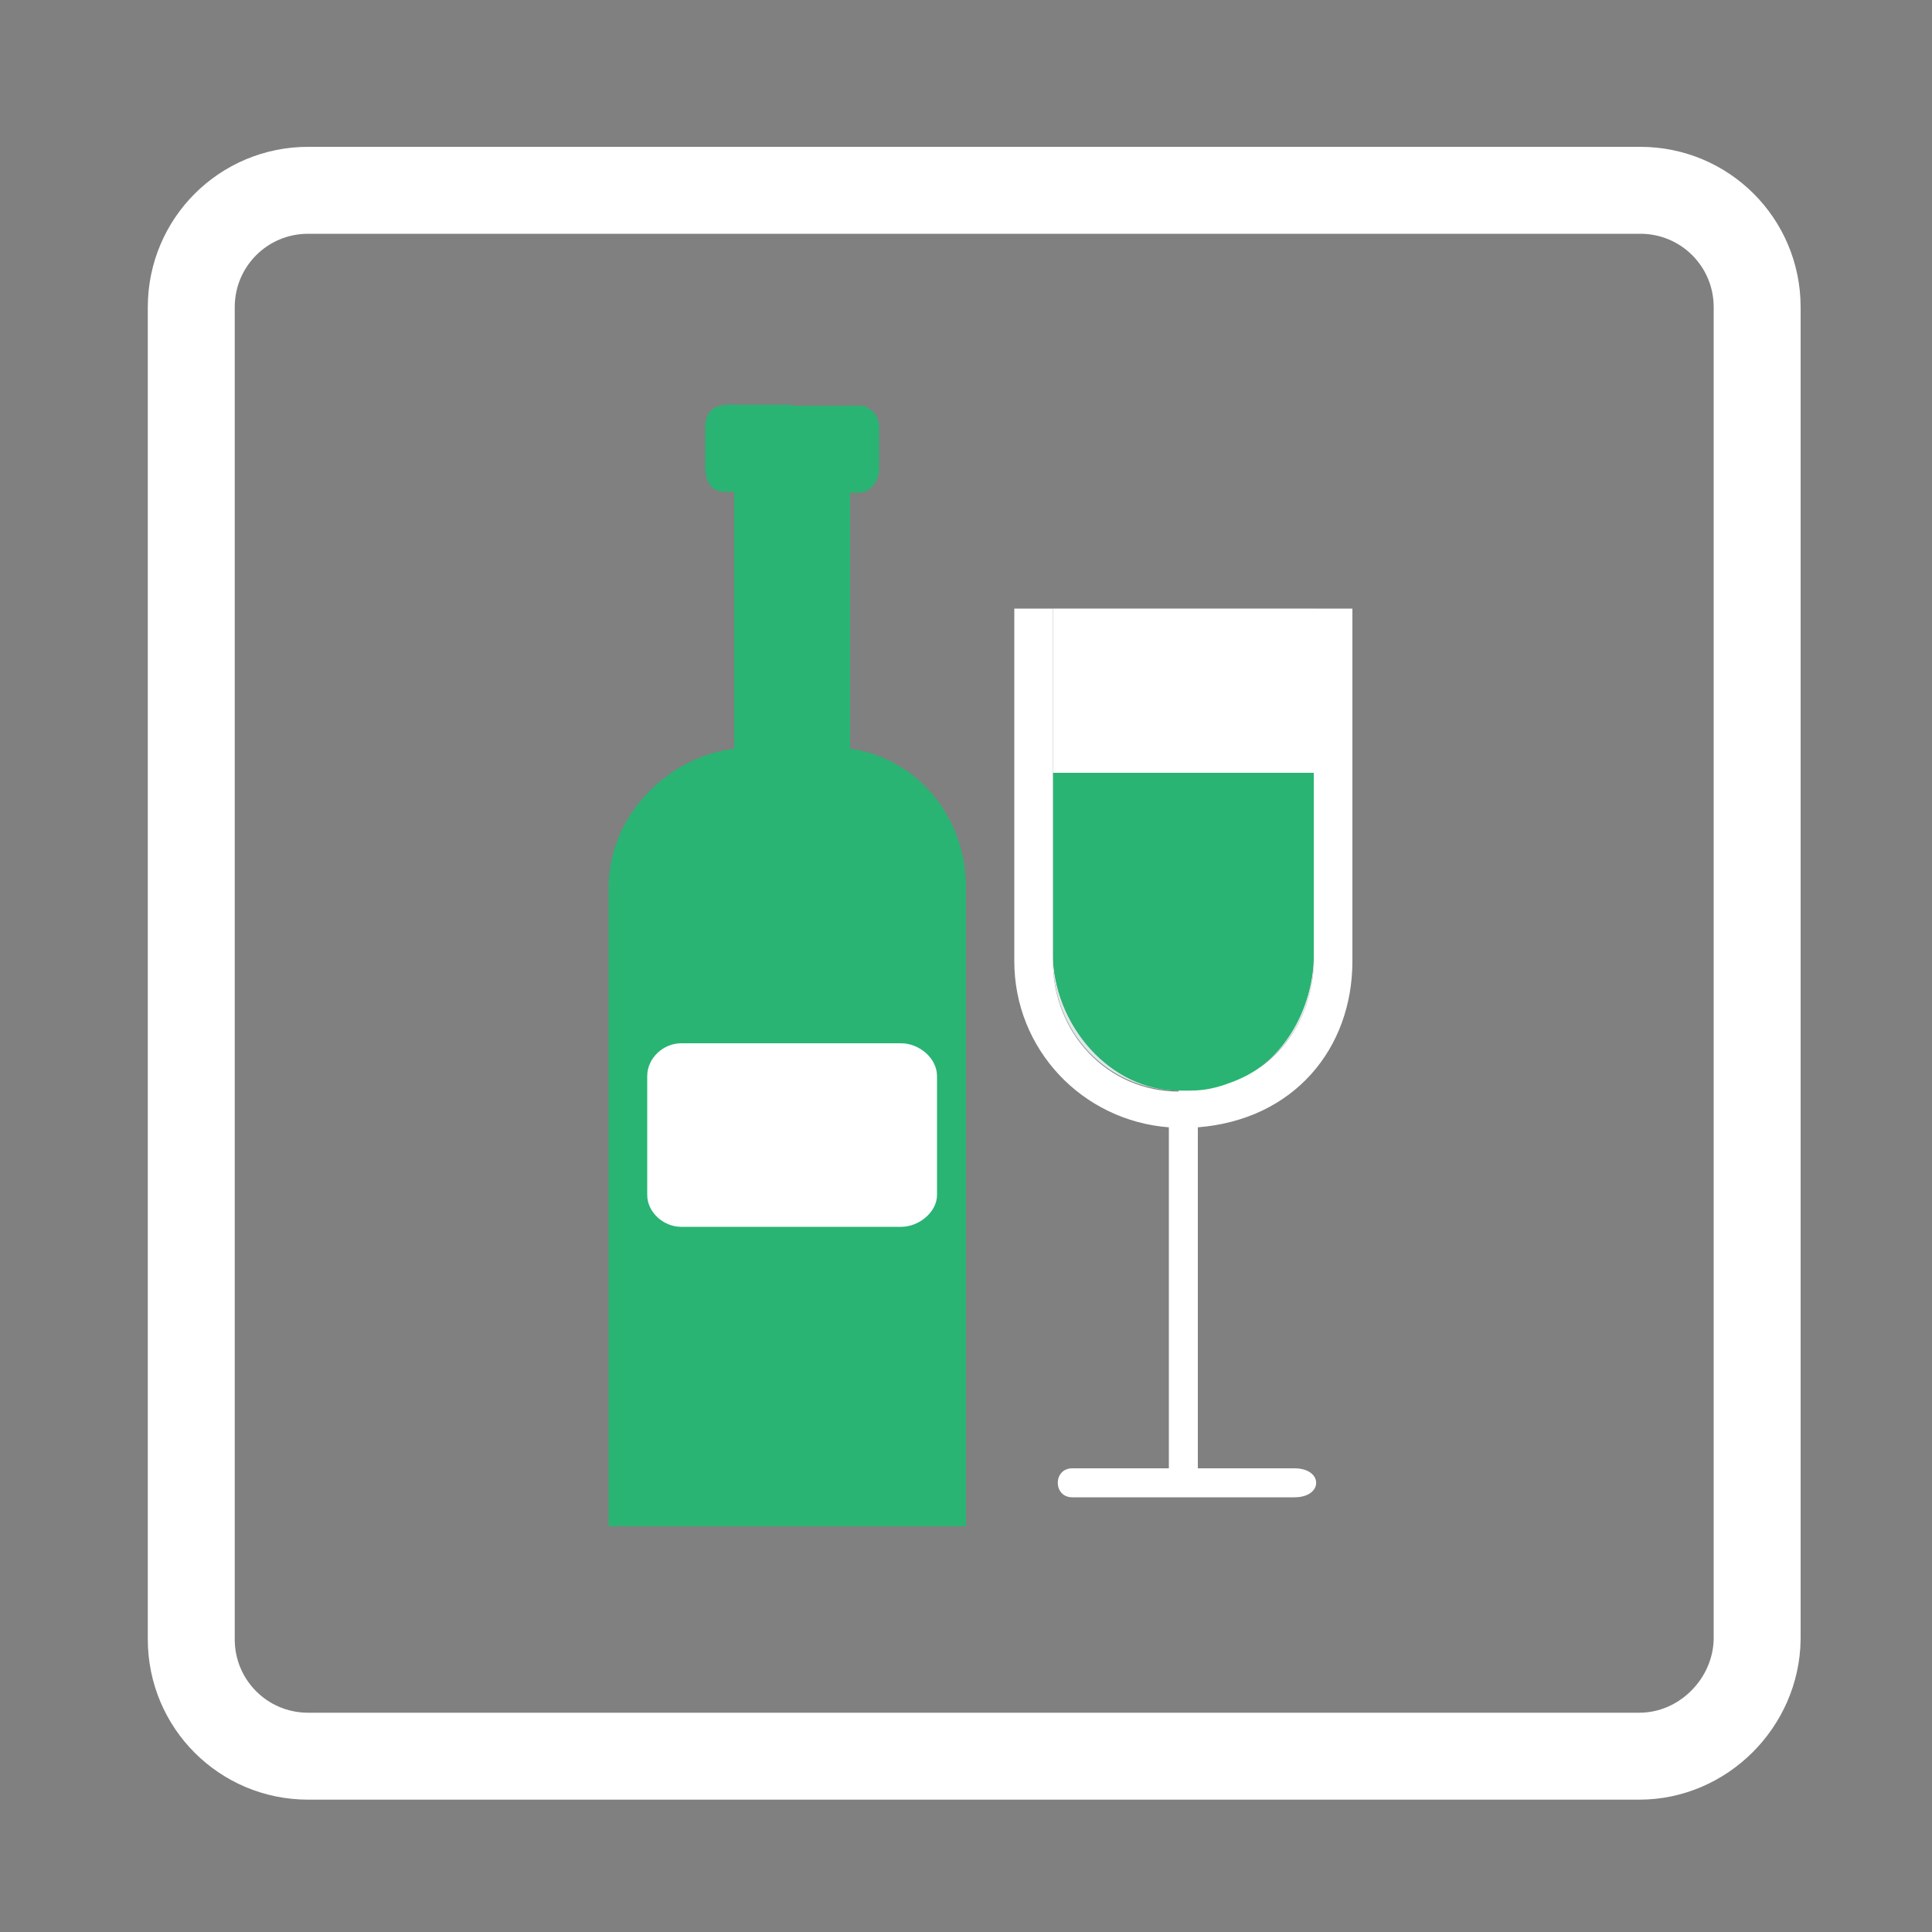
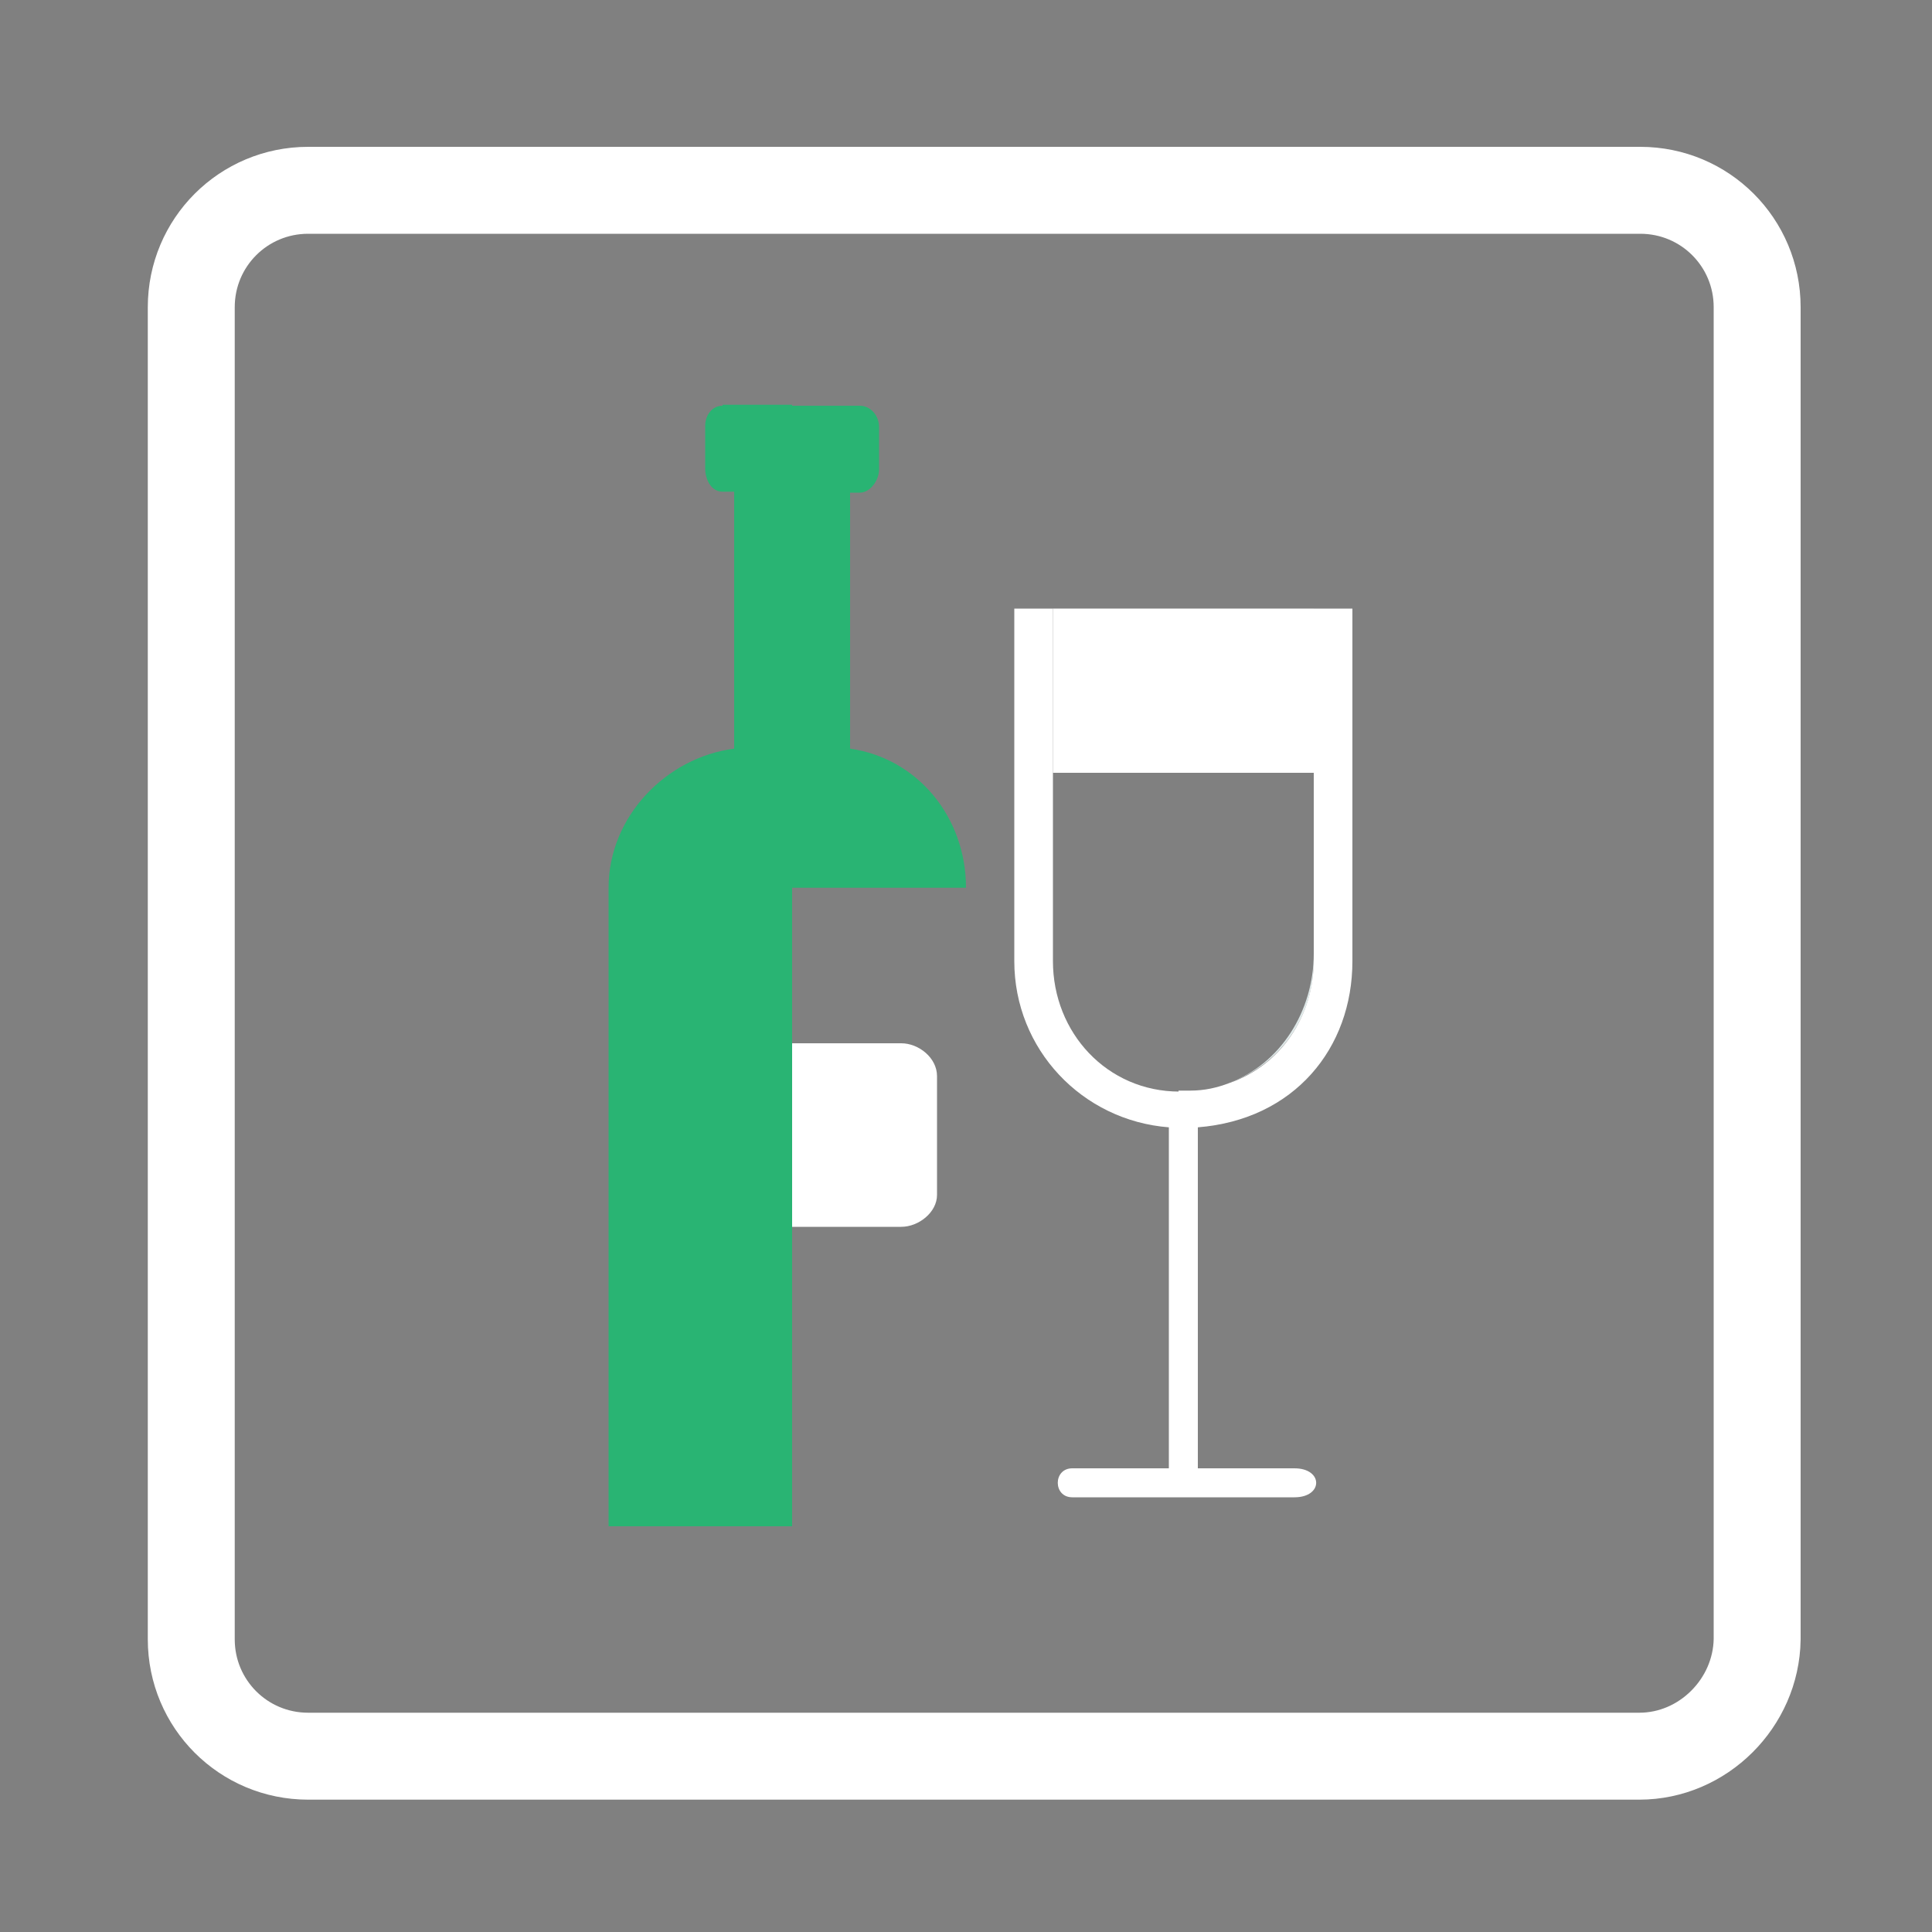
<svg xmlns="http://www.w3.org/2000/svg" version="1.1" id="Layer_1" x="0px" y="0px" viewBox="0 0 200 200" style="enable-background:new 0 0 200 200;" xml:space="preserve">
  <rect x="0" y="0" width="200" height="200" fill="#808080" stroke="none" />
  <style type="text/css">
	.st0{fill:none;stroke:#FFFFFF;stroke-width:9;stroke-miterlimit:10;}
	.st1{fill:#29B473;}
	.st2{fill:#FFFFFF;}
	.st3{fill:#DFE9E9;}
	.st4{fill:#E9F0F0;}
	.st5{fill:#6D1335;}
</style>
  <path class="st0" d="M169.7,181.8H31.9c-6.7,0-12.1-5.4-12.1-12.1V31.8c0-6.7,5.4-12.1,12.1-12.1h137.9c6.7,0,12.1,5.4,12.1,12.1  v137.9C181.8,176.3,176.3,181.8,169.7,181.8z" />
  <g>
    <g>
      <g>
        <path class="st1" d="M76,46v31.5c-7,0.9-13,7-13,14.4V158h19V46H76z" />
      </g>
      <g>
-         <path class="st1" d="M100,91.9c0-7.3-5-13.4-12-14.4V46h-6v112h18V91.9z" />
+         <path class="st1" d="M100,91.9c0-7.3-5-13.4-12-14.4V46h-6v112V91.9z" />
      </g>
    </g>
    <g>
      <g>
-         <path class="st2" d="M70.5,108c-1.8,0-3.5,1.5-3.5,3.4v12.3c0,1.8,1.7,3.3,3.5,3.3H82v-19H70.5z" />
-       </g>
+         </g>
      <g>
        <path class="st2" d="M93.3,108H82v19h11.3c1.8,0,3.7-1.5,3.7-3.3v-12.3C97,109.5,95.1,108,93.3,108z" />
      </g>
    </g>
    <g>
      <g>
        <path class="st1" d="M74.8,42c-1.1,0-1.8,1-1.8,2.1v4.4c0,1.1,0.6,2.4,1.8,2.4H82v-9H74.8z" />
      </g>
      <g>
        <path class="st1" d="M89,42h-7v9h7c1.1,0,2-1.3,2-2.4v-4.4C91,43,90.1,42,89,42z" />
      </g>
    </g>
  </g>
  <g>
    <g>
      <g>
        <path class="st3" d="M122.4,112.9L122.4,112.9L122.4,112.9C122.4,112.9,122.4,112.9,122.4,112.9z" />
      </g>
      <g>
        <rect x="122" y="63" class="st2" width="14" height="17" />
      </g>
      <g>
        <path class="st3" d="M127.2,112.1c5.2-1.8,8.8-6.7,8.8-12.6v-0.8C136,104.7,132.5,110.2,127.2,112.1z" />
      </g>
      <g>
-         <path class="st3" d="M109,98.6v0.8c0,7.4,5.6,13.5,13.1,13.5h0.3l0.2-0.1C115,112.9,109,106.2,109,98.6z" />
-       </g>
+         </g>
      <g>
        <rect x="109" y="63" class="st2" width="13" height="17" />
      </g>
      <g>
-         <path class="st1" d="M122.4,113h0.6c1.6,0,3-0.3,4.3-0.8c5.3-1.9,8.7-7.5,8.7-13.5V80h-14v33C122,113,122.4,113,122.4,113z" />
-       </g>
+         </g>
      <g>
-         <path class="st1" d="M122,112.9V80h-13v18.6C109,106.2,115,112.9,122,112.9z" />
-       </g>
+         </g>
      <g>
        <line class="st4" x1="122" y1="75" x2="122" y2="116" />
      </g>
      <g>
-         <path class="st5" d="M123.2,113c1.5,0,2.9-0.3,4.2-0.7c-1.4,0.5-2.9,0.7-4.4,0.7H123.2z" />
-       </g>
+         </g>
      <g>
        <path class="st2" d="M122.1,113c-7.5,0-13.1-6.1-13.1-13.5v-0.8V79.8V63h-2.7H105v36.5c0,9.1,7,16.5,16,17.2V152c-4,0-7,0-10,0     c-2,0-2,3,0,3c4,0,7,0,11,0v-1.7v-1.7v-34.9v-0.6v-1.1L122.1,113L122.1,113z" />
      </g>
      <g>
        <path class="st2" d="M140,99.5V63h-2.1H136v16.8v18.8v0.8c0,5.9-3.5,10.9-8.7,12.7c-1.3,0.5-2.6,0.8-4.1,0.8H123h-0.6H122v2.1     v1.1v0.6v34.9v1.7v1.7c5,0,8,0,12,0c3,0,3-3,0-3s-6,0-10,0v-35.3C134,115.9,140,108.5,140,99.5z" />
      </g>
    </g>
  </g>
</svg>